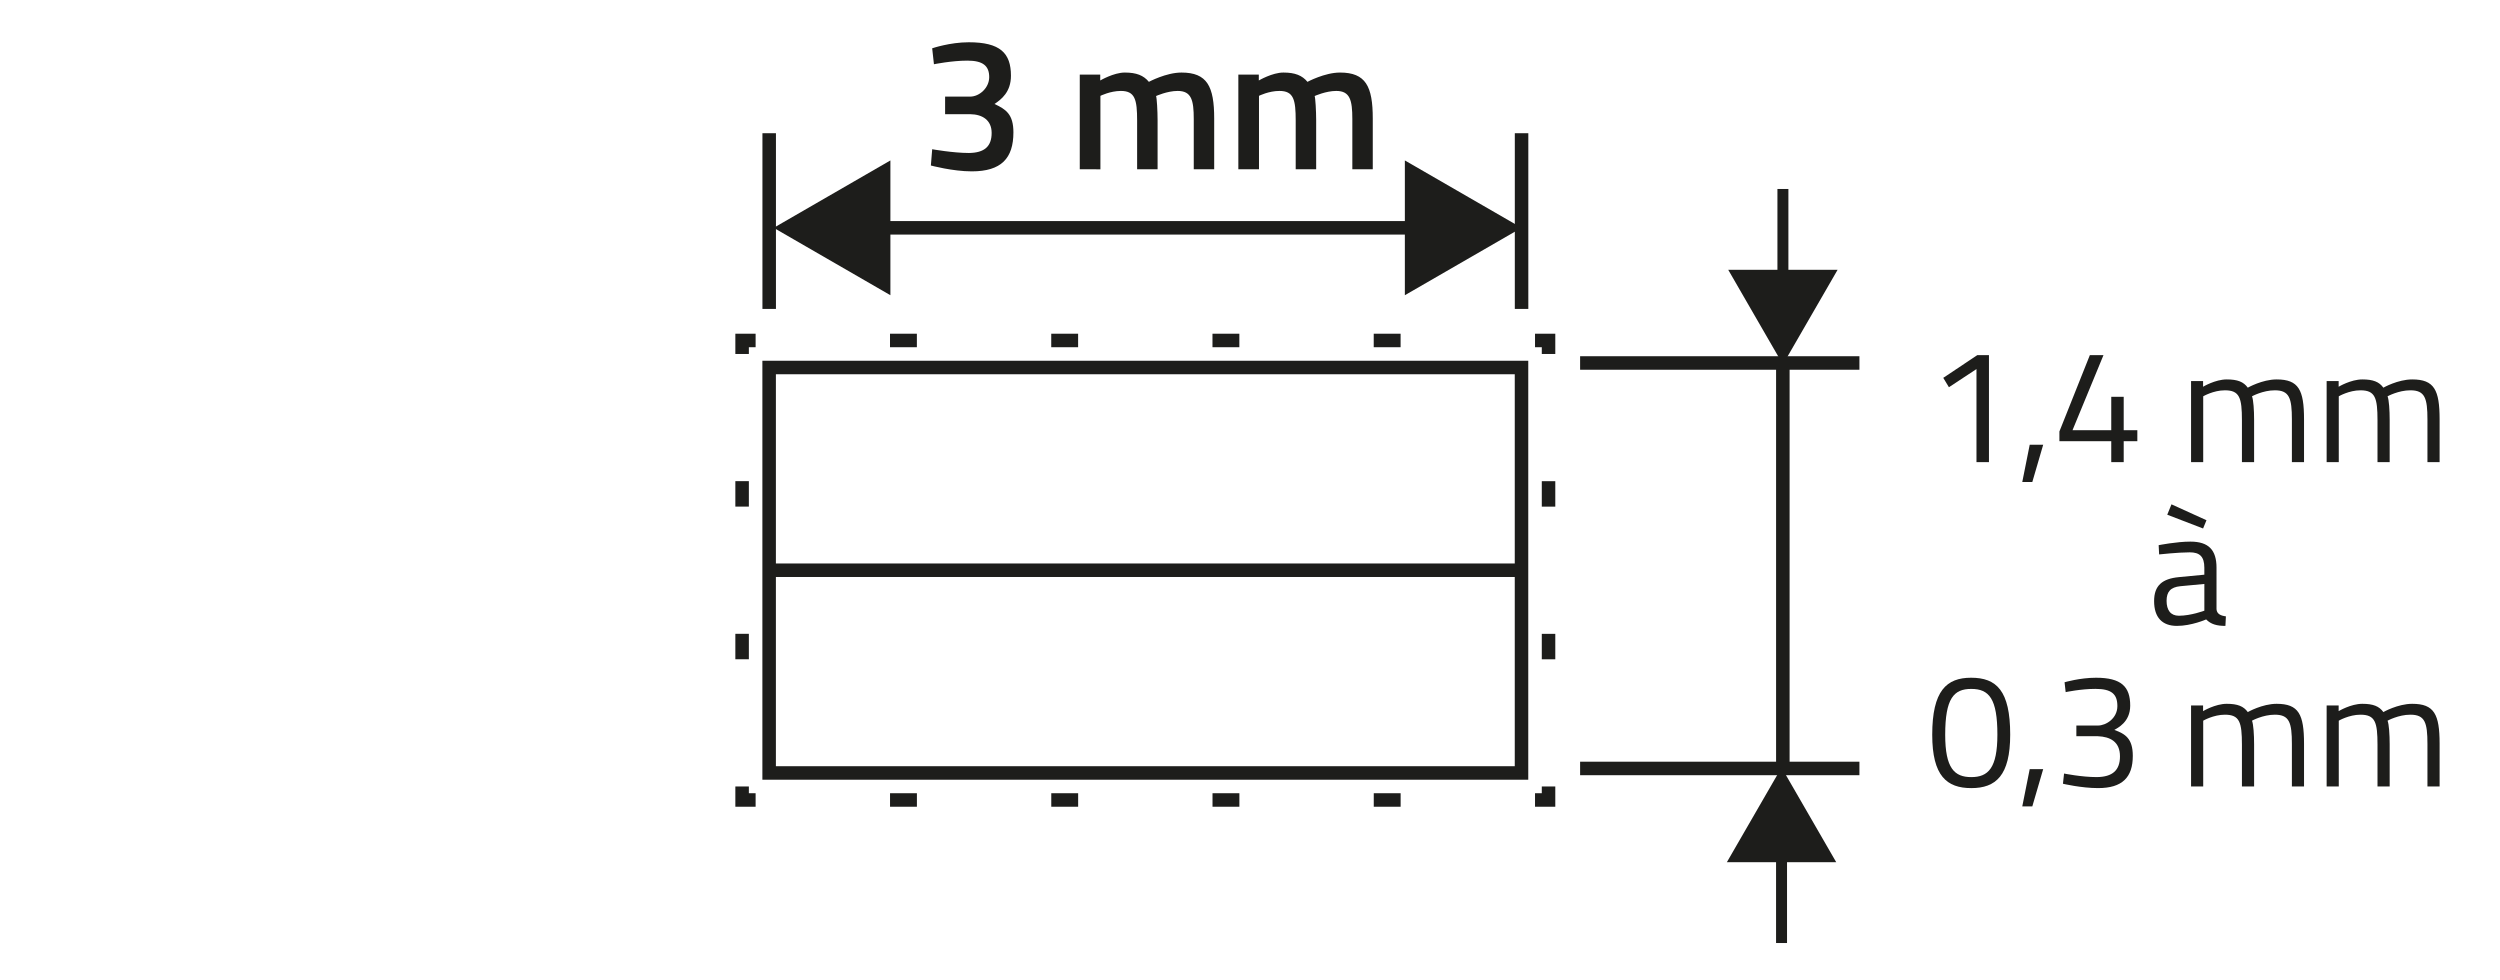
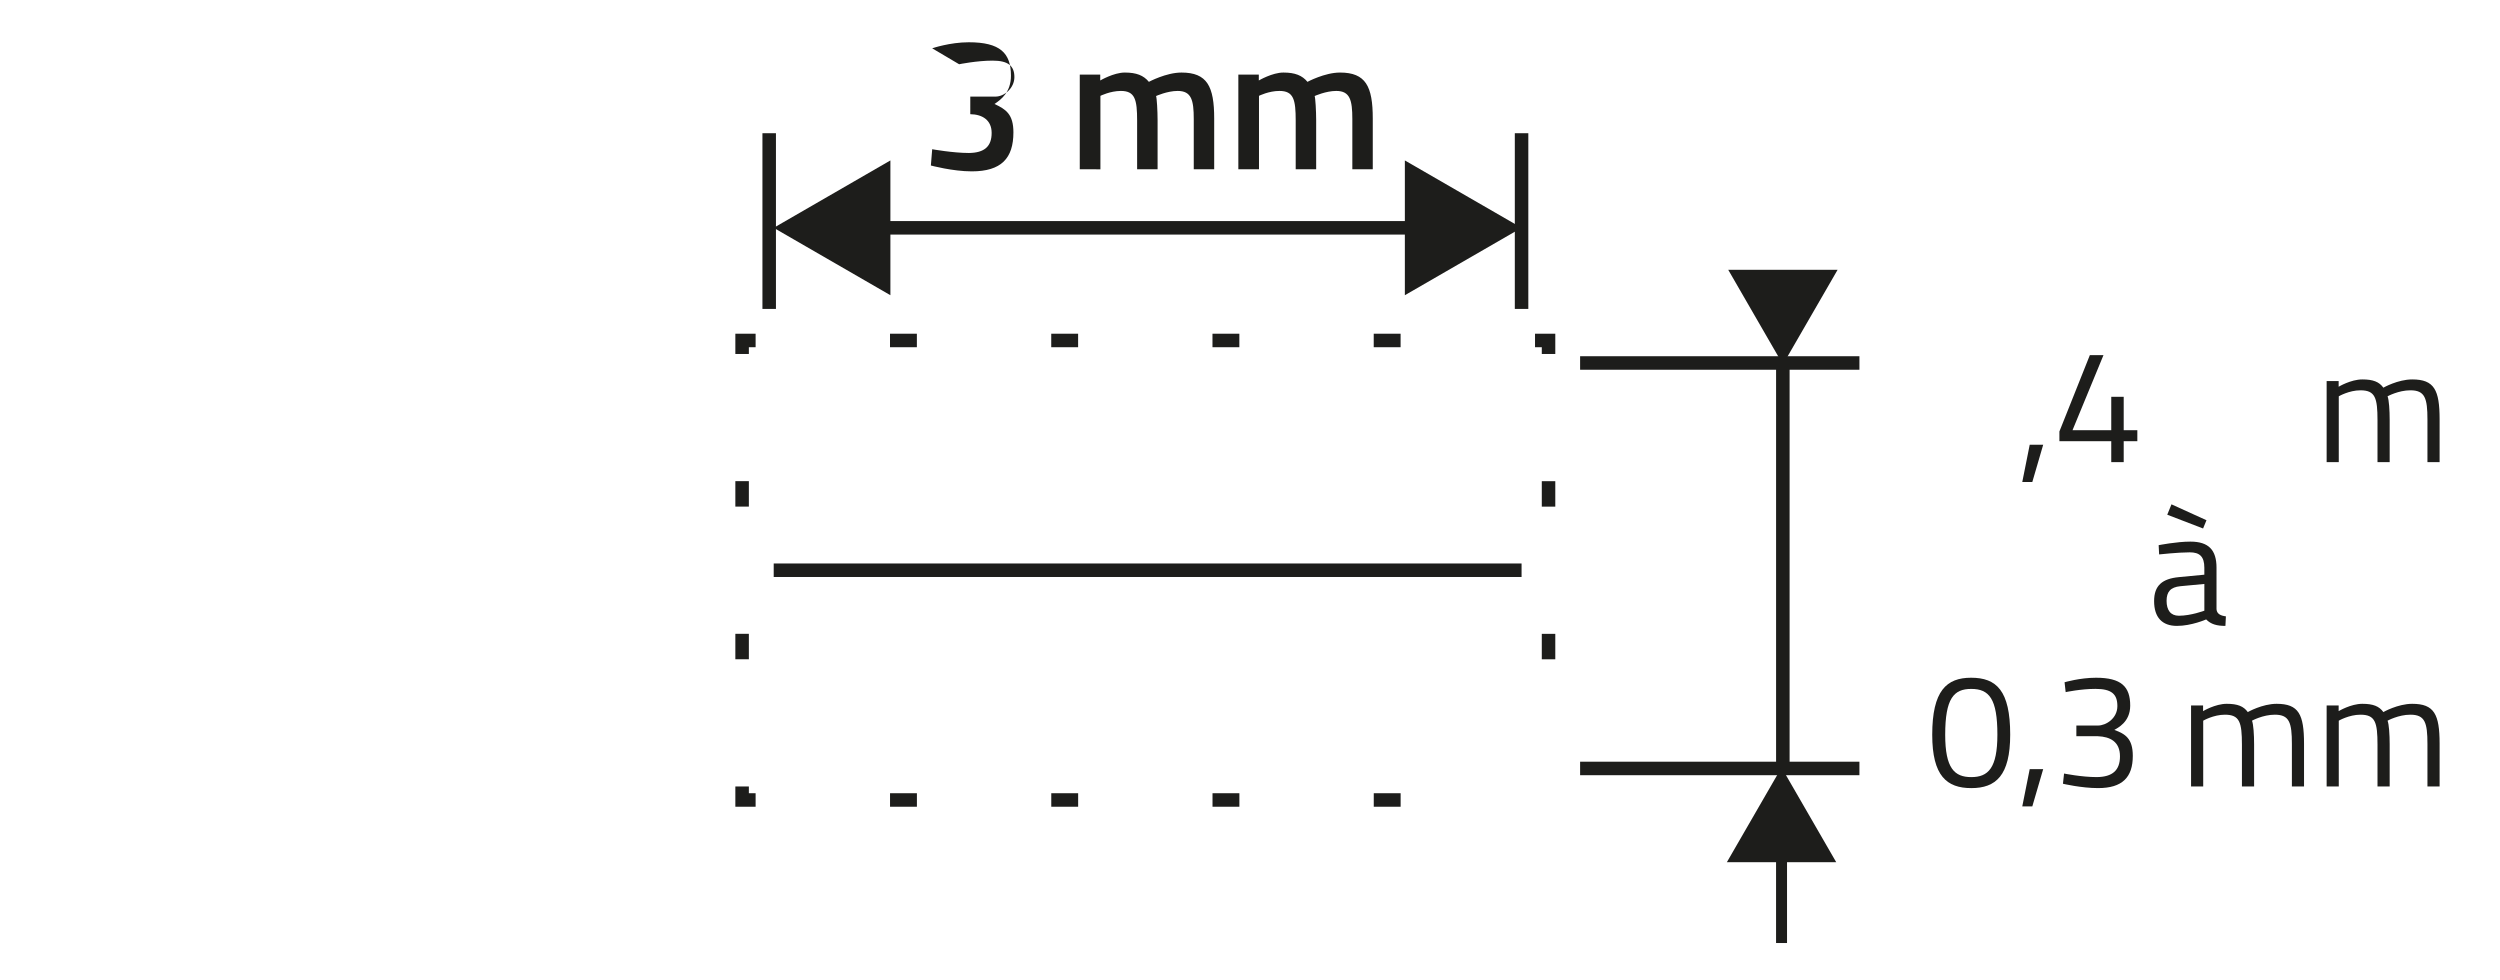
<svg xmlns="http://www.w3.org/2000/svg" version="1.1" id="Calque_1" x="0px" y="0px" width="139px" height="54.5px" viewBox="0 0 139 54.5" enable-background="new 0 0 139 54.5" xml:space="preserve">
-   <rect x="42.764" y="20.433" fill="none" stroke="#1D1D1B" stroke-width="0.751" stroke-miterlimit="10" width="41.832" height="22.544" />
  <g>
    <polyline fill="none" stroke="#1D1D1B" stroke-width="0.751" stroke-miterlimit="10" points="42.012,44.479 41.261,44.479    41.261,43.728  " />
    <line fill="none" stroke="#1D1D1B" stroke-width="0.751" stroke-miterlimit="10" stroke-dasharray="1.415,7.073" x1="41.261" y1="36.655" x2="41.261" y2="23.217" />
    <polyline fill="none" stroke="#1D1D1B" stroke-width="0.751" stroke-miterlimit="10" points="41.261,19.681 41.261,18.93    42.012,18.93  " />
    <line fill="none" stroke="#1D1D1B" stroke-width="0.751" stroke-miterlimit="10" stroke-dasharray="1.494,7.471" x1="49.484" y1="18.93" x2="81.611" y2="18.93" />
    <polyline fill="none" stroke="#1D1D1B" stroke-width="0.751" stroke-miterlimit="10" points="85.347,18.93 86.099,18.93    86.099,19.681  " />
    <line fill="none" stroke="#1D1D1B" stroke-width="0.751" stroke-miterlimit="10" stroke-dasharray="1.415,7.073" x1="86.099" y1="26.754" x2="86.099" y2="40.192" />
-     <polyline fill="none" stroke="#1D1D1B" stroke-width="0.751" stroke-miterlimit="10" points="86.099,43.728 86.099,44.479    85.347,44.479  " />
    <line fill="none" stroke="#1D1D1B" stroke-width="0.751" stroke-miterlimit="10" stroke-dasharray="1.494,7.471" x1="77.875" y1="44.479" x2="45.748" y2="44.479" />
  </g>
  <line fill="none" stroke="#1D1D1B" stroke-width="0.751" stroke-miterlimit="10" x1="43.018" y1="31.705" x2="84.599" y2="31.705" />
  <g>
    <line fill="none" stroke="#1D1D1B" stroke-width="0.751" stroke-miterlimit="10" x1="48.41" y1="12.667" x2="79.207" y2="12.667" />
    <g>
      <polygon fill="#1D1D1B" points="49.506,16.414 43.018,12.667 49.506,8.92   " />
    </g>
    <g>
      <polygon fill="#1D1D1B" points="78.11,16.414 84.599,12.667 78.11,8.92   " />
    </g>
  </g>
  <line fill="none" stroke="#1D1D1B" stroke-width="0.751" stroke-miterlimit="10" x1="42.767" y1="17.176" x2="42.767" y2="7.407" />
  <line fill="none" stroke="#1D1D1B" stroke-width="0.751" stroke-miterlimit="10" x1="84.599" y1="17.176" x2="84.599" y2="7.407" />
  <line fill="none" stroke="#1D1D1B" stroke-width="0.751" stroke-miterlimit="10" x1="87.854" y1="20.182" x2="103.384" y2="20.182" />
  <line fill="none" stroke="#1D1D1B" stroke-width="0.751" stroke-miterlimit="10" x1="87.854" y1="42.726" x2="103.384" y2="42.726" />
  <line fill="none" stroke="#1D1D1B" stroke-width="0.751" stroke-miterlimit="10" x1="99.126" y1="19.931" x2="99.126" y2="42.933" />
  <g>
-     <line fill="none" stroke="#1D1D1B" stroke-width="0.61" stroke-miterlimit="10" x1="99.13" y1="10.507" x2="99.13" y2="15.891" />
    <g>
      <polygon fill="#1D1D1B" points="96.09,15.002 99.13,20.266 102.17,15.002   " />
    </g>
  </g>
  <g>
    <line fill="none" stroke="#1D1D1B" stroke-width="0.61" stroke-miterlimit="10" x1="99.054" y1="52.432" x2="99.054" y2="47.048" />
    <g>
      <polygon fill="#1D1D1B" points="102.094,47.938 99.054,42.673 96.014,47.938   " />
    </g>
  </g>
  <g>
-     <path fill="#1D1D1B" d="M109.938,19.745h0.648v5.949h-0.694V20.52l-1.532,1.01l-0.315-0.522L109.938,19.745z" />
    <path fill="#1D1D1B" d="M112.852,24.729h0.749l-0.605,2.072h-0.558L112.852,24.729z" />
    <path fill="#1D1D1B" d="M117.387,24.531h-2.884V23.99l1.693-4.245h0.758l-1.722,4.173h2.154v-1.857h0.692v1.857h0.758v0.613h-0.758   v1.163h-0.692V24.531z" />
-     <path fill="#1D1D1B" d="M121.823,25.694v-4.506h0.668v0.315c0,0,0.676-0.407,1.315-0.407c0.604,0,0.938,0.135,1.171,0.459   c0,0,0.803-0.459,1.604-0.459c1.226,0,1.523,0.586,1.523,2.218v2.379h-0.675v-2.362c0-1.188-0.137-1.63-0.947-1.63   c-0.668,0-1.271,0.333-1.271,0.333c0.08,0.207,0.117,0.775,0.117,1.315v2.344h-0.677v-2.325c0-1.244-0.126-1.667-0.945-1.667   c-0.64,0-1.208,0.333-1.208,0.333v3.659H121.823z" />
    <path fill="#1D1D1B" d="M129.361,25.694v-4.506h0.668v0.315c0,0,0.676-0.407,1.315-0.407c0.604,0,0.938,0.135,1.171,0.459   c0,0,0.803-0.459,1.604-0.459c1.226,0,1.523,0.586,1.523,2.218v2.379h-0.676v-2.362c0-1.188-0.136-1.63-0.946-1.63   c-0.668,0-1.271,0.333-1.271,0.333c0.08,0.207,0.117,0.775,0.117,1.315v2.344h-0.677v-2.325c0-1.244-0.126-1.667-0.945-1.667   c-0.64,0-1.208,0.333-1.208,0.333v3.659H129.361z" />
    <path fill="#1D1D1B" d="M123.238,33.873c0.018,0.261,0.233,0.361,0.522,0.396l-0.027,0.531c-0.478,0-0.802-0.089-1.071-0.36   c0,0-0.812,0.36-1.624,0.36c-0.818,0-1.27-0.468-1.27-1.378c0-0.866,0.451-1.245,1.379-1.334l1.414-0.135v-0.388   c0-0.631-0.27-0.855-0.81-0.855c-0.632,0-1.704,0.116-1.704,0.116l-0.026-0.514c0,0,0.99-0.198,1.766-0.198   c1.019,0,1.451,0.47,1.451,1.452V33.873z M121.228,32.593c-0.549,0.054-0.766,0.315-0.766,0.812c0,0.522,0.226,0.83,0.686,0.83   c0.667,0,1.414-0.281,1.414-0.281v-1.486L121.228,32.593z M122.68,28.925l-0.189,0.459l-1.992-0.766l0.235-0.577L122.68,28.925z" />
    <path fill="#1D1D1B" d="M111.767,40.845c0,2.281-0.801,2.974-2.163,2.974c-1.36,0-2.172-0.675-2.172-2.965   c0-2.451,0.794-3.172,2.163-3.172C111.001,37.682,111.767,38.394,111.767,40.845z M108.153,40.854c0,1.865,0.514,2.353,1.45,2.353   c0.938,0,1.452-0.496,1.452-2.361c0-2-0.46-2.542-1.452-2.542C108.631,38.303,108.153,38.825,108.153,40.854z" />
    <path fill="#1D1D1B" d="M112.852,42.764h0.749l-0.605,2.073h-0.558L112.852,42.764z" />
    <path fill="#1D1D1B" d="M114.79,37.934c0,0,0.848-0.252,1.748-0.252c1.406,0,1.902,0.495,1.902,1.55   c0,0.928-0.712,1.243-0.883,1.352c0.604,0.216,1.027,0.477,1.027,1.441c0,1.199-0.586,1.793-1.929,1.793   c-0.937,0-1.955-0.242-1.955-0.242l0.062-0.568c0,0,0.974,0.198,1.82,0.198c0.884-0.009,1.289-0.387,1.289-1.153   c0-0.821-0.55-1.091-1.226-1.119h-1.199V40.34h1.199c0.45,0,1.081-0.396,1.081-1.082c0-0.675-0.333-0.956-1.217-0.956   c-0.82,0-1.658,0.18-1.658,0.18L114.79,37.934z" />
    <path fill="#1D1D1B" d="M121.823,43.729v-4.506h0.668v0.316c0,0,0.676-0.407,1.315-0.407c0.604,0,0.938,0.135,1.171,0.459   c0,0,0.803-0.459,1.604-0.459c1.226,0,1.523,0.585,1.523,2.218v2.379h-0.675v-2.361c0-1.189-0.137-1.631-0.947-1.631   c-0.668,0-1.271,0.333-1.271,0.333c0.08,0.207,0.117,0.775,0.117,1.315v2.344h-0.677v-2.325c0-1.245-0.126-1.667-0.945-1.667   c-0.64,0-1.208,0.333-1.208,0.333v3.659H121.823z" />
    <path fill="#1D1D1B" d="M129.361,43.729v-4.506h0.668v0.316c0,0,0.676-0.407,1.315-0.407c0.604,0,0.938,0.135,1.171,0.459   c0,0,0.803-0.459,1.604-0.459c1.226,0,1.523,0.585,1.523,2.218v2.379h-0.676v-2.361c0-1.189-0.136-1.631-0.946-1.631   c-0.668,0-1.271,0.333-1.271,0.333c0.08,0.207,0.117,0.775,0.117,1.315v2.344h-0.677v-2.325c0-1.245-0.126-1.667-0.945-1.667   c-0.64,0-1.208,0.333-1.208,0.333v3.659H129.361z" />
  </g>
  <g>
-     <path fill="#1D1D1B" d="M51.829,2.686c0,0,0.979-0.336,2.033-0.336c1.746,0,2.347,0.599,2.347,1.862   c0,0.906-0.537,1.317-0.916,1.569c0.632,0.295,1.053,0.568,1.053,1.578c0,1.443-0.674,2.169-2.316,2.169   c-1.062,0-2.273-0.326-2.273-0.326l0.073-0.905c0,0,1.158,0.209,2.044,0.209c0.853-0.01,1.262-0.358,1.262-1.115   c0-0.706-0.505-1.032-1.188-1.042h-1.4V5.371h1.4c0.494,0,1.052-0.474,1.052-1.084c0-0.631-0.357-0.916-1.211-0.916   c-0.873,0-1.862,0.201-1.862,0.201L51.829,2.686z" />
+     <path fill="#1D1D1B" d="M51.829,2.686c0,0,0.979-0.336,2.033-0.336c1.746,0,2.347,0.599,2.347,1.862   c0,0.906-0.537,1.317-0.916,1.569c0.632,0.295,1.053,0.568,1.053,1.578c0,1.443-0.674,2.169-2.316,2.169   c-1.062,0-2.273-0.326-2.273-0.326l0.073-0.905c0,0,1.158,0.209,2.044,0.209c0.853-0.01,1.262-0.358,1.262-1.115   c0-0.706-0.505-1.032-1.188-1.042V5.371h1.4c0.494,0,1.052-0.474,1.052-1.084c0-0.631-0.357-0.916-1.211-0.916   c-0.873,0-1.862,0.201-1.862,0.201L51.829,2.686z" />
    <path fill="#1D1D1B" d="M60.035,9.413V4.149h1.138v0.326c0,0,0.747-0.441,1.368-0.441c0.643,0,1.042,0.158,1.337,0.517   c0,0,0.958-0.517,1.811-0.517c1.432,0,1.82,0.769,1.82,2.558v2.821h-1.136v-2.79c0-1.052-0.126-1.567-0.896-1.567   c-0.578,0-1.199,0.283-1.199,0.283c0.041,0.105,0.084,0.832,0.084,1.347v2.727h-1.138V6.708c0-1.168-0.114-1.652-0.904-1.652   c-0.59,0-1.137,0.273-1.137,0.273v4.084H60.035z" />
    <path fill="#1D1D1B" d="M68.852,9.413V4.149h1.138v0.326c0,0,0.747-0.441,1.368-0.441c0.643,0,1.042,0.158,1.337,0.517   c0,0,0.958-0.517,1.811-0.517c1.432,0,1.82,0.769,1.82,2.558v2.821h-1.136v-2.79c0-1.052-0.126-1.567-0.896-1.567   c-0.578,0-1.199,0.283-1.199,0.283c0.041,0.105,0.084,0.832,0.084,1.347v2.727h-1.138V6.708c0-1.168-0.114-1.652-0.904-1.652   C70.547,5.055,70,5.328,70,5.328v4.084H68.852z" />
  </g>
</svg>